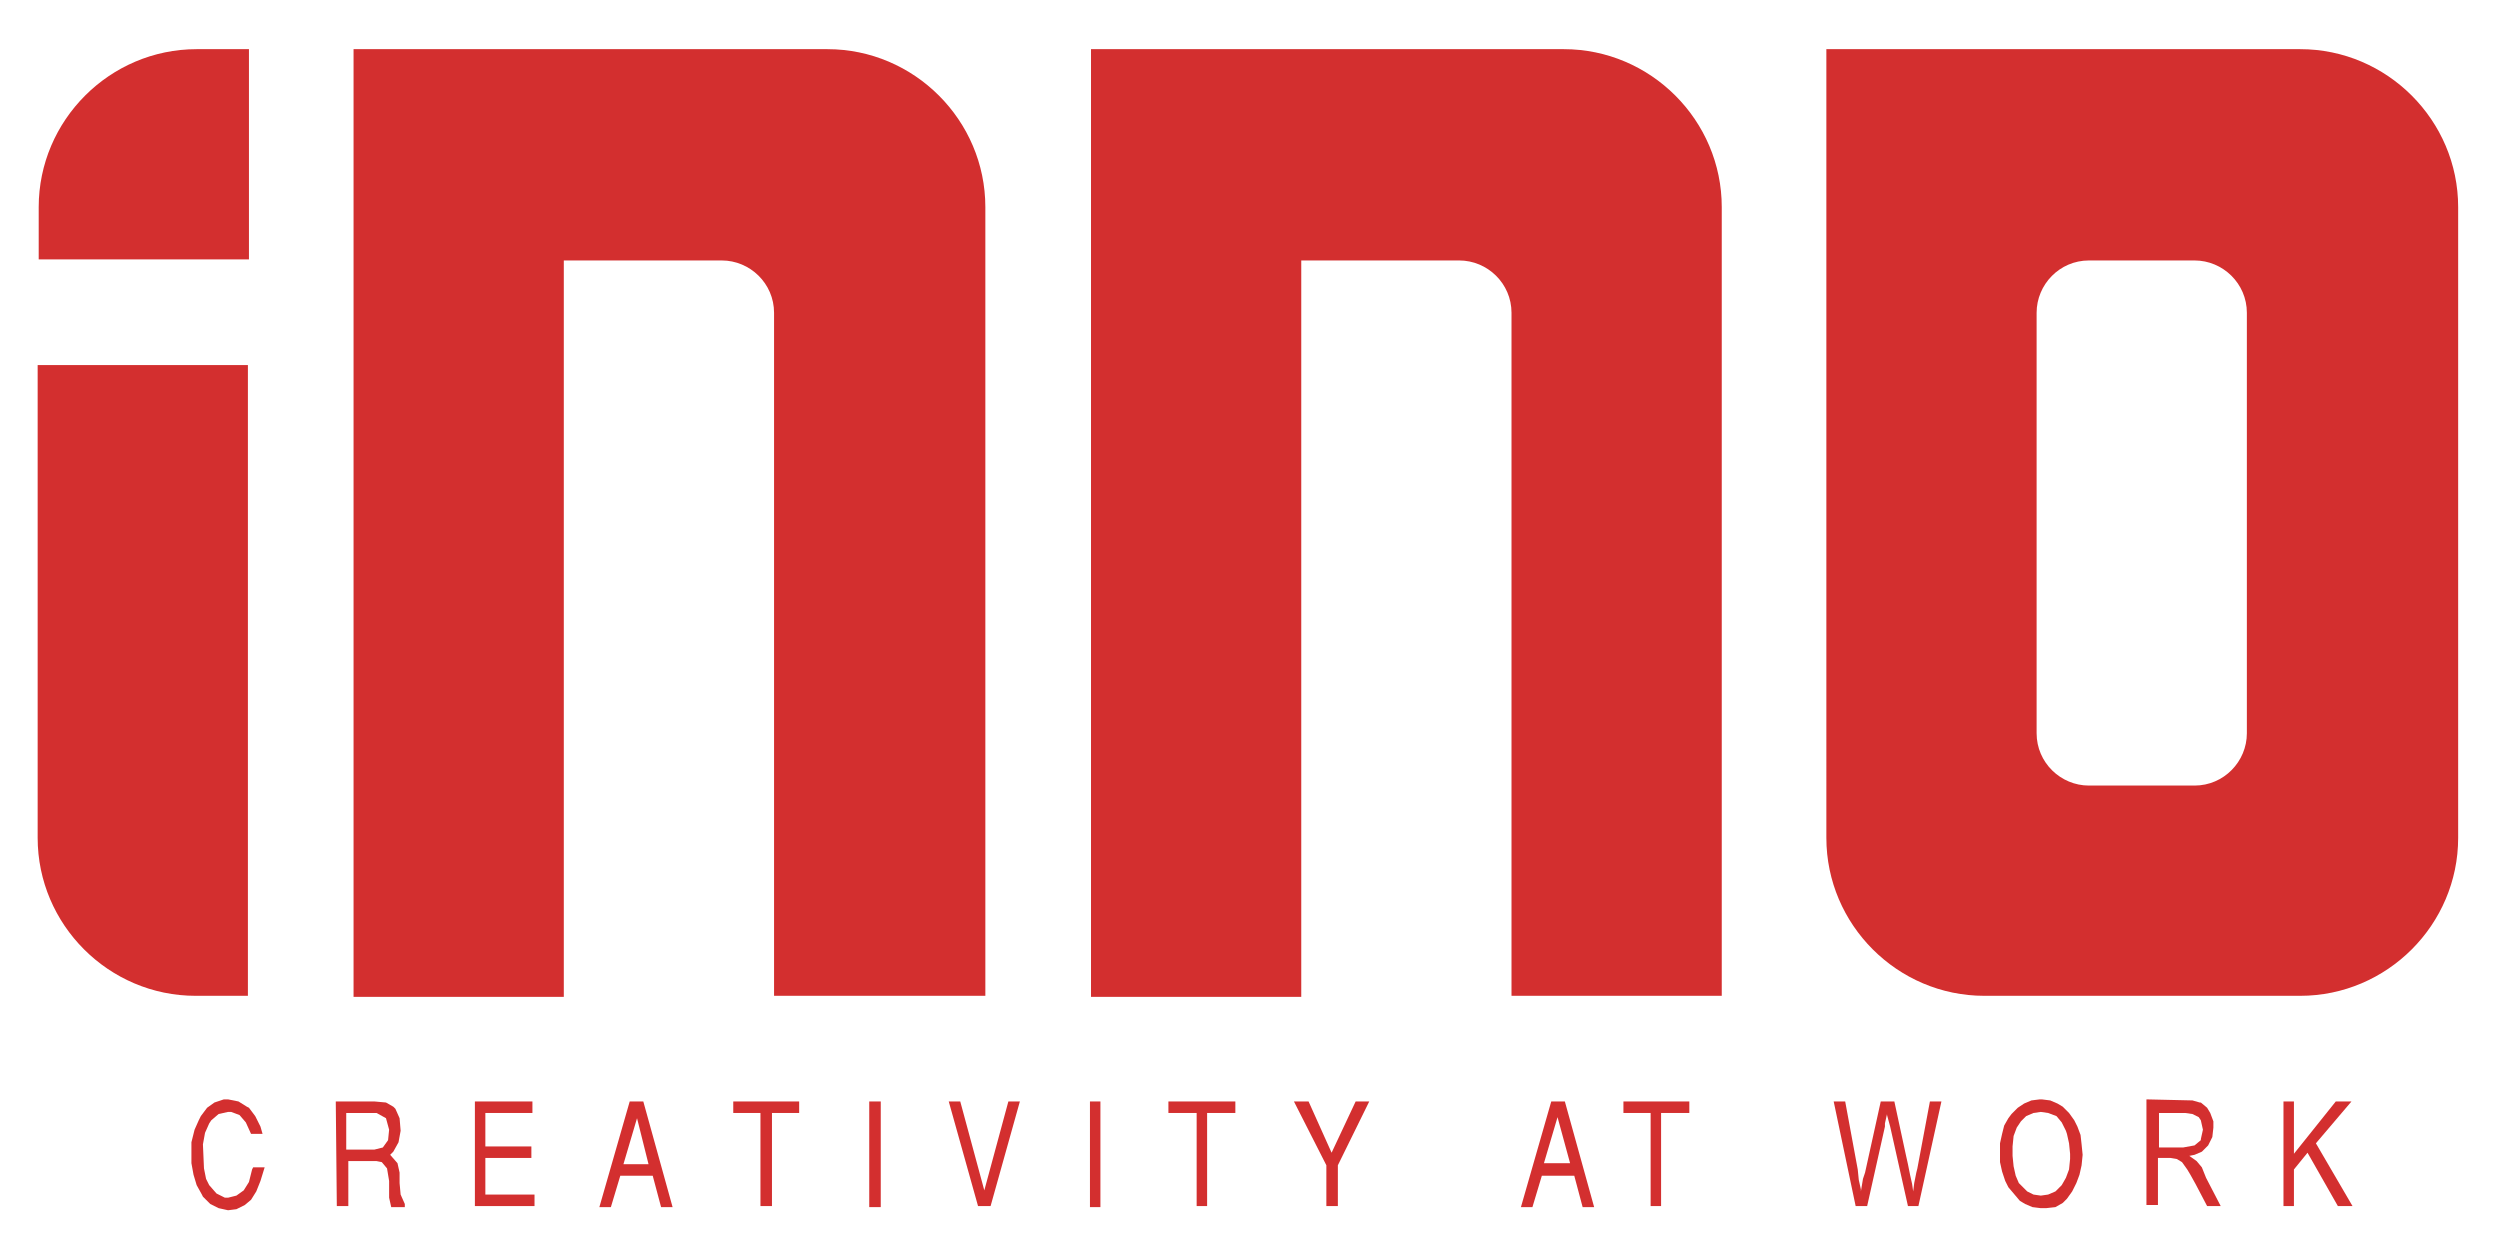
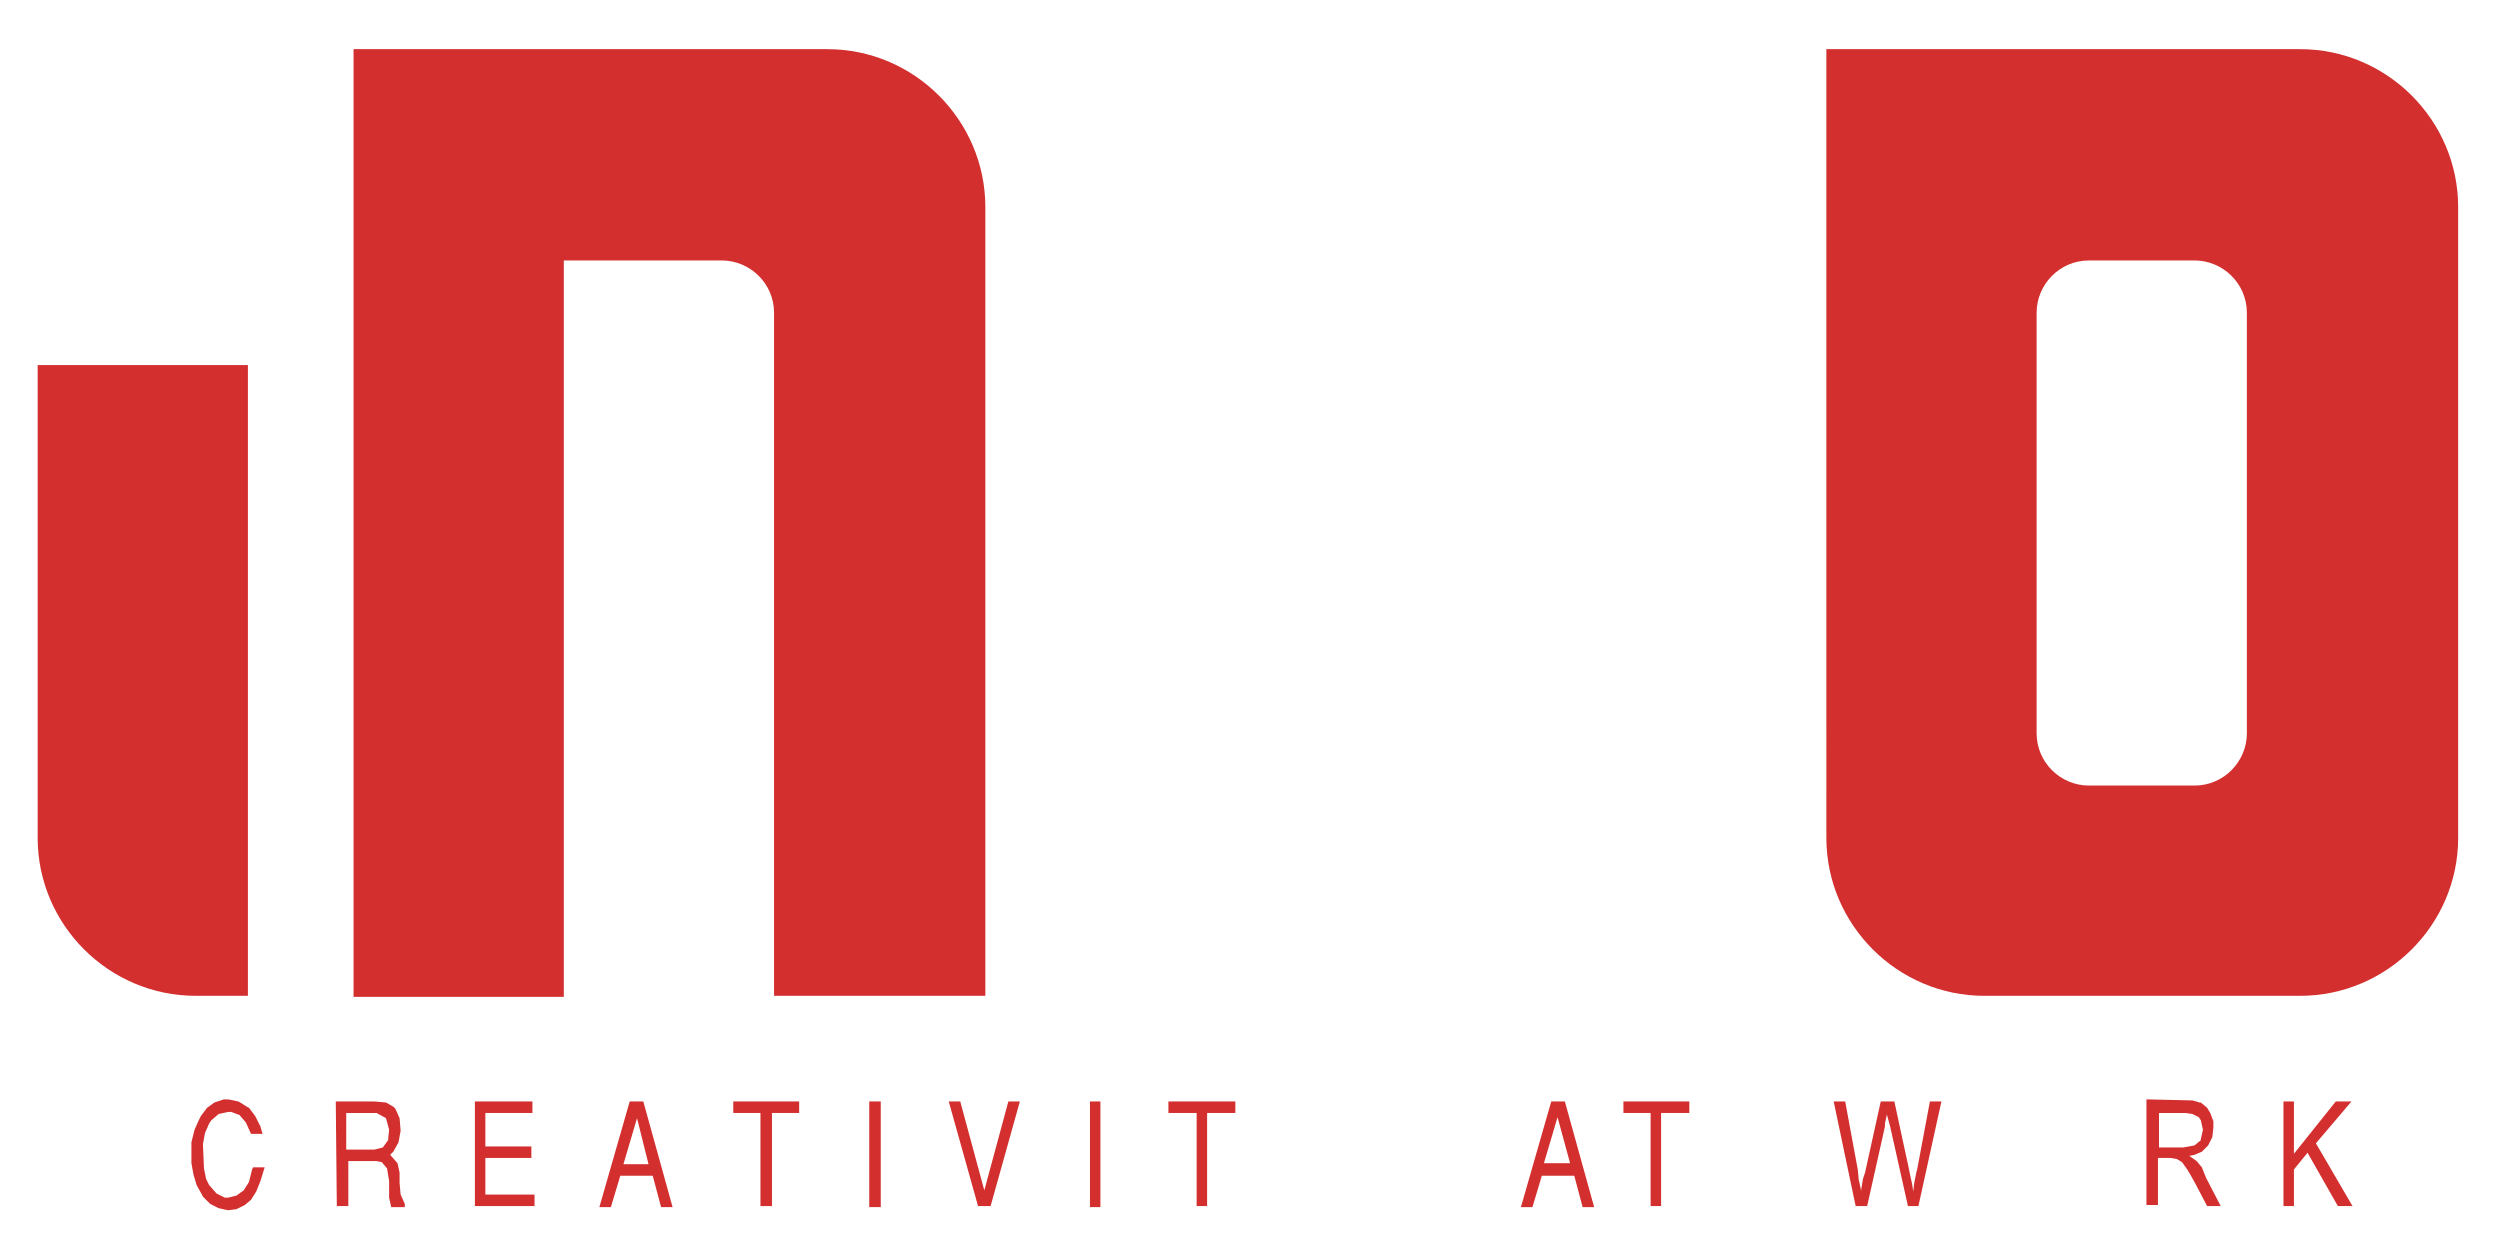
<svg xmlns="http://www.w3.org/2000/svg" version="1.1" id="Layer_1" x="0px" y="0px" viewBox="0 0 239 120" style="enable-background:new 0 0 239 120;" xml:space="preserve">
  <style type="text/css">
	.st0{fill:#D32F2F;}
	.st1{fill:none;}
</style>
  <g id="INNO">
    <g id="XMLID_4_">
      <g>
        <path class="st0" d="M214.8,70.1V29.9c0-2.8-2.3-5-5-5h-10.1c-2.8,0-5,2.3-5,5v40.2c0,2.8,2.3,5,5,5h10.1     C212.6,75.1,214.8,72.8,214.8,70.1z M219.9,4.7c8.3,0,15.1,6.8,15.1,15.1v60.3c0,8.3-6.8,15.1-15.1,15.1h-30.2     c-8.3,0-15.1-6.8-15.1-15.1V4.7H219.9z" />
-         <path class="st0" d="M149.5,4.7c8.3,0,15.1,6.8,15.1,15.1v75.4h-20.1V29.9c0-2.8-2.3-5-5-5h-15.1v70.4h-20.1V4.7H149.5z" />
        <path class="st0" d="M74,95.2V29.9c0-2.8-2.3-5-5-5H53.9v70.4H33.8V4.7h45.3c8.3,0,15.1,6.8,15.1,15.1v75.4L74,95.2L74,95.2z" />
        <path class="st0" d="M18.7,95.2c-8.3,0-15.1-6.8-15.1-15.1V34.9h20.1v40.2v20.1H18.7z" />
-         <path class="st0" d="M23.8,4.7v20.1H3.7v-5c0-8.3,6.8-15.1,15.1-15.1C18.7,4.7,23.8,4.7,23.8,4.7z" />
      </g>
    </g>
  </g>
  <g id="CREATIVITY">
    <g id="XMLID_1_">
      <g>
-         <polygon class="st0" points="127.9,111.4 127.9,115.3 126.8,115.3 126.8,111.4 123.7,105.3 125.1,105.3 127.3,110.2 129.6,105.3      130.9,105.3    " />
        <polygon class="st0" points="115.4,106.4 115.4,115.3 114.4,115.3 114.4,106.4 111.7,106.4 111.7,105.3 118.1,105.3 118.1,106.4         " />
        <rect x="104.2" y="105.3" class="st0" width="1" height="10.1" />
        <polygon class="st0" points="97.5,105.3 94.7,115.3 93.5,115.3 90.7,105.3 91.8,105.3 94.1,113.8 96.4,105.3    " />
        <rect x="83.1" y="105.3" class="st0" width="1.1" height="10.1" />
        <polygon class="st0" points="73.8,106.4 73.8,115.3 72.7,115.3 72.7,106.4 70.1,106.4 70.1,105.3 76.4,105.3 76.4,106.4    " />
        <path class="st0" d="M62,111.3l-1.1-4.4l-1.3,4.4H62z M61.5,105.3l2.8,10.1h-1.1l-0.8-3h-3.1l-0.9,3h-1.1l2.9-10.1H61.5z" />
        <polygon class="st0" points="50.9,105.3 50.9,106.4 46.4,106.4 46.4,109.6 50.8,109.6 50.8,110.7 46.4,110.7 46.4,114.2      51.1,114.2 51.1,115.3 45.4,115.3 45.4,105.3    " />
        <path class="st0" d="M36.9,106.9L36.9,106.9l-0.9-0.5h-0.2h-2.7v3.5h2.7l0.8-0.2l0.5-0.7l0.1-1L36.9,106.9z M32.1,105.3h3.7     l1.1,0.1l0.7,0.4l0.2,0.2l0.4,0.9l0.1,1.2l-0.2,1.1l-0.5,0.9l-0.3,0.3l0.7,0.8l0.2,0.9v1l0.1,1.1l0.4,0.9v0.3h-1.3l-0.2-0.9     l0-1.1v-0.5l-0.2-1.2l-0.5-0.6l-0.5-0.1h-2.7v4.3h-1.1L32.1,105.3L32.1,105.3z" />
        <polygon class="st0" points="20.9,106.5 20.2,107.1 20,107.4 19.6,108.3 19.4,109.4 19.5,111.7 19.7,112.7 20,113.3 20.7,114.1      21.5,114.5 21.8,114.5 22.6,114.3 23.3,113.8 23.8,113 24.1,111.8 24.2,111.6 25.3,111.6 24.9,112.9 24.5,113.9 24,114.7      23.4,115.2 22.6,115.6 21.8,115.7 20.9,115.5 20.1,115.1 19.4,114.4 19.3,114.2 18.8,113.3 18.5,112.3 18.3,111.2 18.3,110.4      18.3,109.2 18.6,108 19,107.1 19.2,106.7 19.8,105.9 20.5,105.4 21.4,105.1 21.8,105.1 22.8,105.3 23.6,105.8 23.8,105.9      24.4,106.7 24.9,107.7 25.1,108.4 24,108.4 23.5,107.3 22.9,106.6 22.1,106.3 21.8,106.3    " />
      </g>
    </g>
  </g>
  <g id="AT_WORK">
    <g id="POLYLINE_2_">
      <g id="XMLID_2_">
        <g>
          <polygon class="st0" points="157.8,106.4 155.2,106.4 155.2,105.3 161.5,105.3 161.5,106.4 158.8,106.4 158.8,115.3       157.8,115.3     " />
          <path class="st0" d="M150.1,111.2l-1.2-4.4l-1.3,4.4H150.1z M149.6,105.3l2.8,10.1h-1.1l-0.8-3h-3.1l-0.9,3h-1.1l2.9-10.1H149.6      z" />
        </g>
      </g>
    </g>
    <g id="LWPOLYLINE_10_">
      <g id="XMLID_3_">
        <g>
          <polygon class="st0" points="221.4,109.3 224.9,115.3 223.5,115.3 220.6,110.2 219.3,111.8 219.3,115.3 218.3,115.3       218.3,105.3 219.3,105.3 219.3,110.3 223.3,105.3 224.8,105.3     " />
          <path class="st0" d="M210.6,108L210.6,108l-0.2-0.9l-0.2-0.3l-0.6-0.3l-0.7-0.1h-2.5v3.3h2.3l1.1-0.2l0.6-0.5l0-0.1L210.6,108z       M210.9,112.6l1.4,2.7H211l-1.1-2.1l-0.5-0.9l-0.3-0.5l-0.5-0.7l-0.5-0.3l-0.6-0.1h-1.2v4.5h-1.1v-10.1l4.4,0.1l0.7,0.2l0.1,0      l0.6,0.5l0.3,0.5l0.3,0.8l0,0.6l-0.1,0.9l-0.4,0.8l-0.1,0.1l-0.5,0.5l-0.7,0.3l-0.5,0.1l0.7,0.5l0.5,0.6L210.9,112.6z" />
-           <path class="st0" d="M195.6,115.5l-0.5,0l-0.8-0.1l-0.7-0.3l-0.5-0.3l-1.1-1.3l-0.3-0.6l-0.3-0.9l-0.2-0.9l0-0.7l0-1.1l0.2-0.9      l0.2-0.8l0.4-0.7l0.3-0.4l0.6-0.6l0.6-0.4l0.7-0.3l0.8-0.1h0.2l0.8,0.1l0.7,0.3l0.5,0.3l0.6,0.6l0.5,0.7l0.3,0.6l0.3,0.8      l0.1,0.9l0.1,1l-0.1,1l-0.2,0.9l-0.3,0.8l0,0l-0.4,0.8l-0.5,0.7l-0.4,0.4l-0.7,0.4L195.6,115.5z M195.8,106.4l-0.7-0.1h0      l-0.7,0.1l-0.7,0.3l-0.5,0.5l-0.4,0.6l-0.3,0.8l-0.1,1l0,0.9l0.1,1l0.2,0.9l0.3,0.7l0.2,0.2l0.6,0.6l0.6,0.3l0.7,0.1l0.7-0.1      l0.7-0.3l0.6-0.6l0.4-0.7l0.3-0.8l0.1-1l0-0.5l-0.1-1l-0.2-0.9l-0.1-0.3l-0.4-0.8l-0.5-0.6l0,0L195.8,106.4z" />
          <polygon class="st0" points="182.6,112.3 182.8,113.2 182.9,113.9 183,113.1 183.2,112.1 183.3,111.7 184.5,105.3 185.6,105.3       183.4,115.3 182.4,115.3 180.7,107.7 180.4,106.6 180.4,106.5 180.2,107.4 180.2,107.7 178.5,115.3 177.4,115.3 175.3,105.3       176.4,105.3 177.6,111.8 177.7,112.8 177.9,113.7 177.9,113.9 178.1,112.7 178.3,112.1 179.8,105.3 181.1,105.3 182.2,110.4       182.4,111.3     " />
        </g>
        <g>
          <polygon class="st1" points="224.8,105.3 223.3,105.3 219.3,110.3 219.3,105.3 218.3,105.3 218.3,115.3 219.3,115.3       219.3,111.8 220.6,110.2 223.5,115.3 224.9,115.3 221.4,109.3     " />
          <polygon class="st1" points="180.4,106.5 180.4,106.6 180.7,107.7 182.4,115.3 183.4,115.3 185.6,105.3 184.5,105.3       183.3,111.7 183.2,112.1 183,113.1 182.9,113.9 182.8,113.2 182.6,112.3 182.4,111.3 182.2,110.4 181.1,105.3 179.8,105.3       178.3,112.1 178.1,112.7 177.9,113.9 177.9,113.7 177.7,112.8 177.6,111.8 176.4,105.3 175.3,105.3 177.4,115.3 178.5,115.3       180.2,107.7 180.2,107.4     " />
          <polygon class="st1" points="195.1,105.1 194.9,105.1 194.1,105.2 193.5,105.5 192.9,105.9 192.3,106.5 192,106.9 191.7,107.6       191.4,108.5 191.3,109.4 191.2,110.4 191.2,111.1 191.4,112.1 191.7,112.9 191.9,113.5 193,114.8 193.6,115.2 194.3,115.4       195.1,115.5 195.6,115.5 196.3,115.2 197,114.9 197.5,114.5 198,113.8 198.4,113.1 198.4,113 198.7,112.2 198.8,111.3       198.9,110.3 198.8,109.3 198.7,108.5 198.4,107.6 198.2,107 197.6,106.3 197.1,105.8 196.5,105.4 195.8,105.2     " />
          <polygon class="st1" points="195.1,106.3 195.1,106.3 195.8,106.4 196.5,106.7 196.5,106.8 197.1,107.4 197.5,108.2       197.5,108.4 197.7,109.3 197.8,110.3 197.8,110.8 197.6,111.8 197.4,112.6 197,113.3 196.5,113.9 195.8,114.2 195,114.3       194.3,114.2 193.6,113.9 193.1,113.3 192.9,113.1 192.6,112.3 192.4,111.5 192.3,110.4 192.3,109.6 192.5,108.6 192.8,107.8       193.1,107.2 193.6,106.7 194.3,106.3     " />
-           <polygon class="st1" points="208.6,109.7 209.7,109.5 210.3,109 210.4,108.9 210.6,108 210.6,108 210.4,107.1 210.2,106.8       209.6,106.5 208.8,106.4 206.3,106.4 206.3,109.7     " />
          <polygon class="st1" points="211,106 210.5,105.5 210.3,105.5 209.7,105.3 205.2,105.3 205.2,115.3 206.3,115.3 206.3,110.9       207.5,110.9 208.1,110.9 208.6,111.2 209.1,111.8 209.4,112.3 209.9,113.2 211,115.3 212.3,115.3 210.9,112.6 210.5,111.9       210,111.3 209.4,110.7 209.9,110.6 210.6,110.3 211.1,109.8 211.2,109.7 211.5,108.9 211.6,108 211.6,107.4 211.3,106.5     " />
        </g>
      </g>
    </g>
  </g>
</svg>